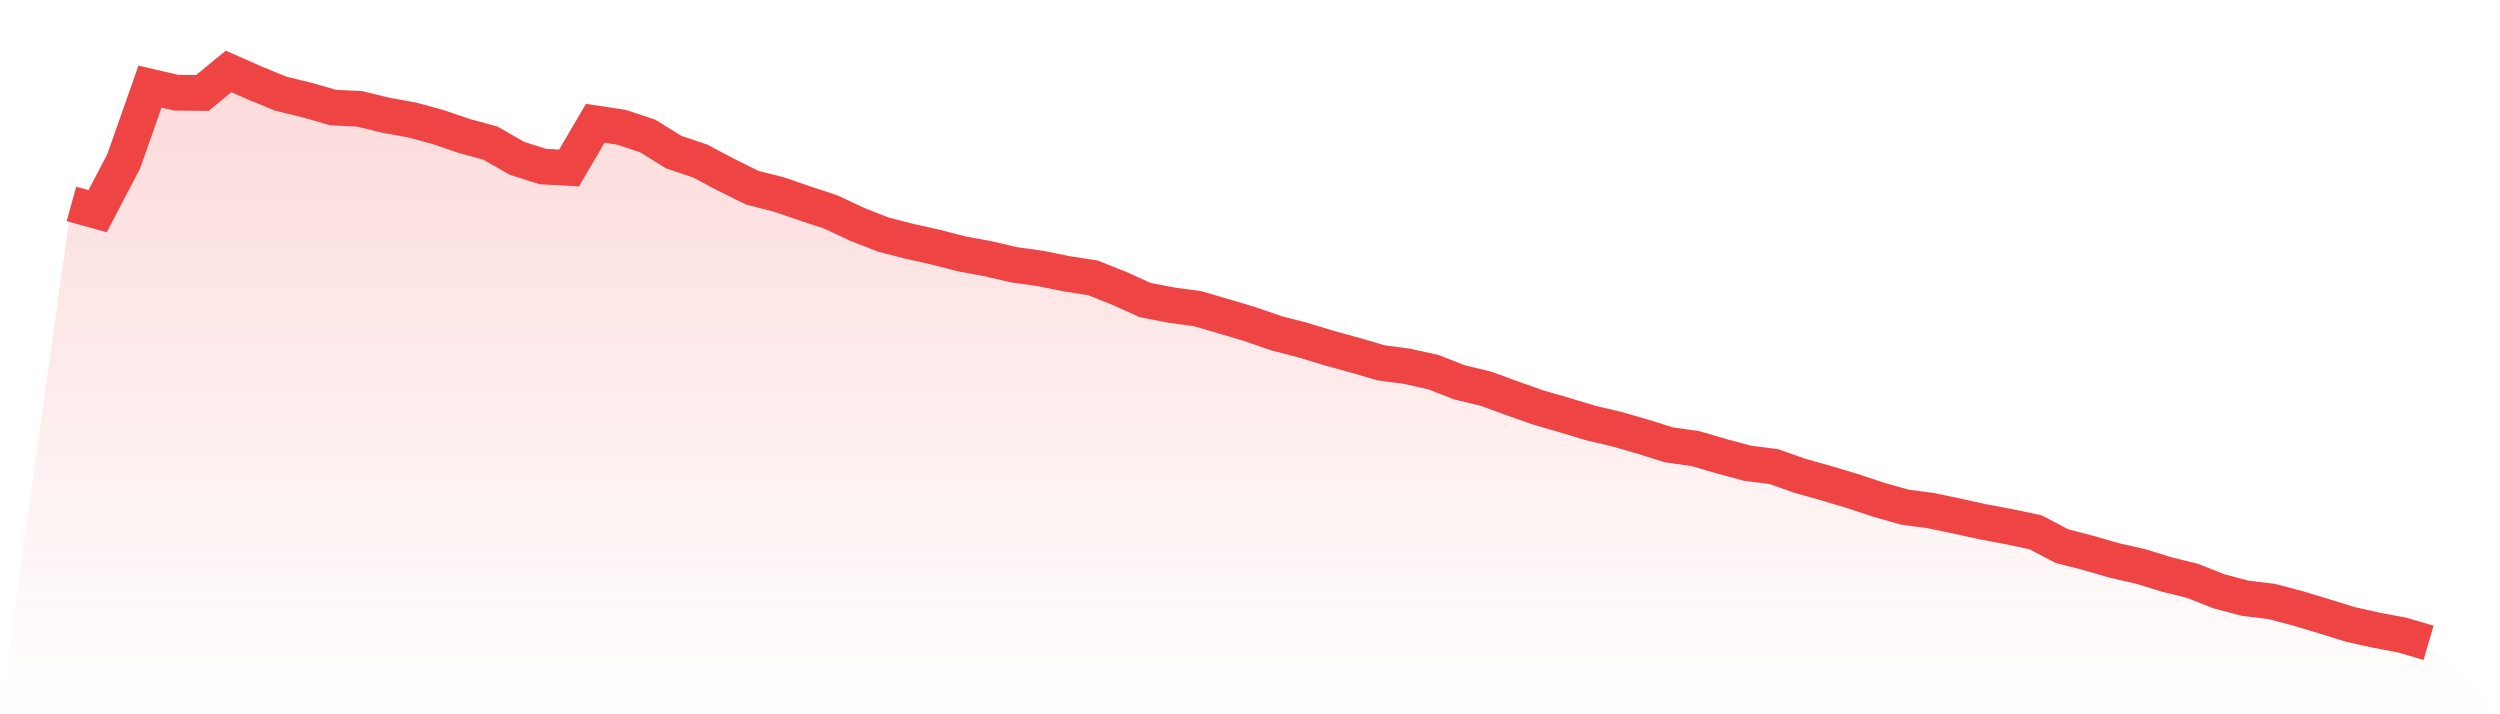
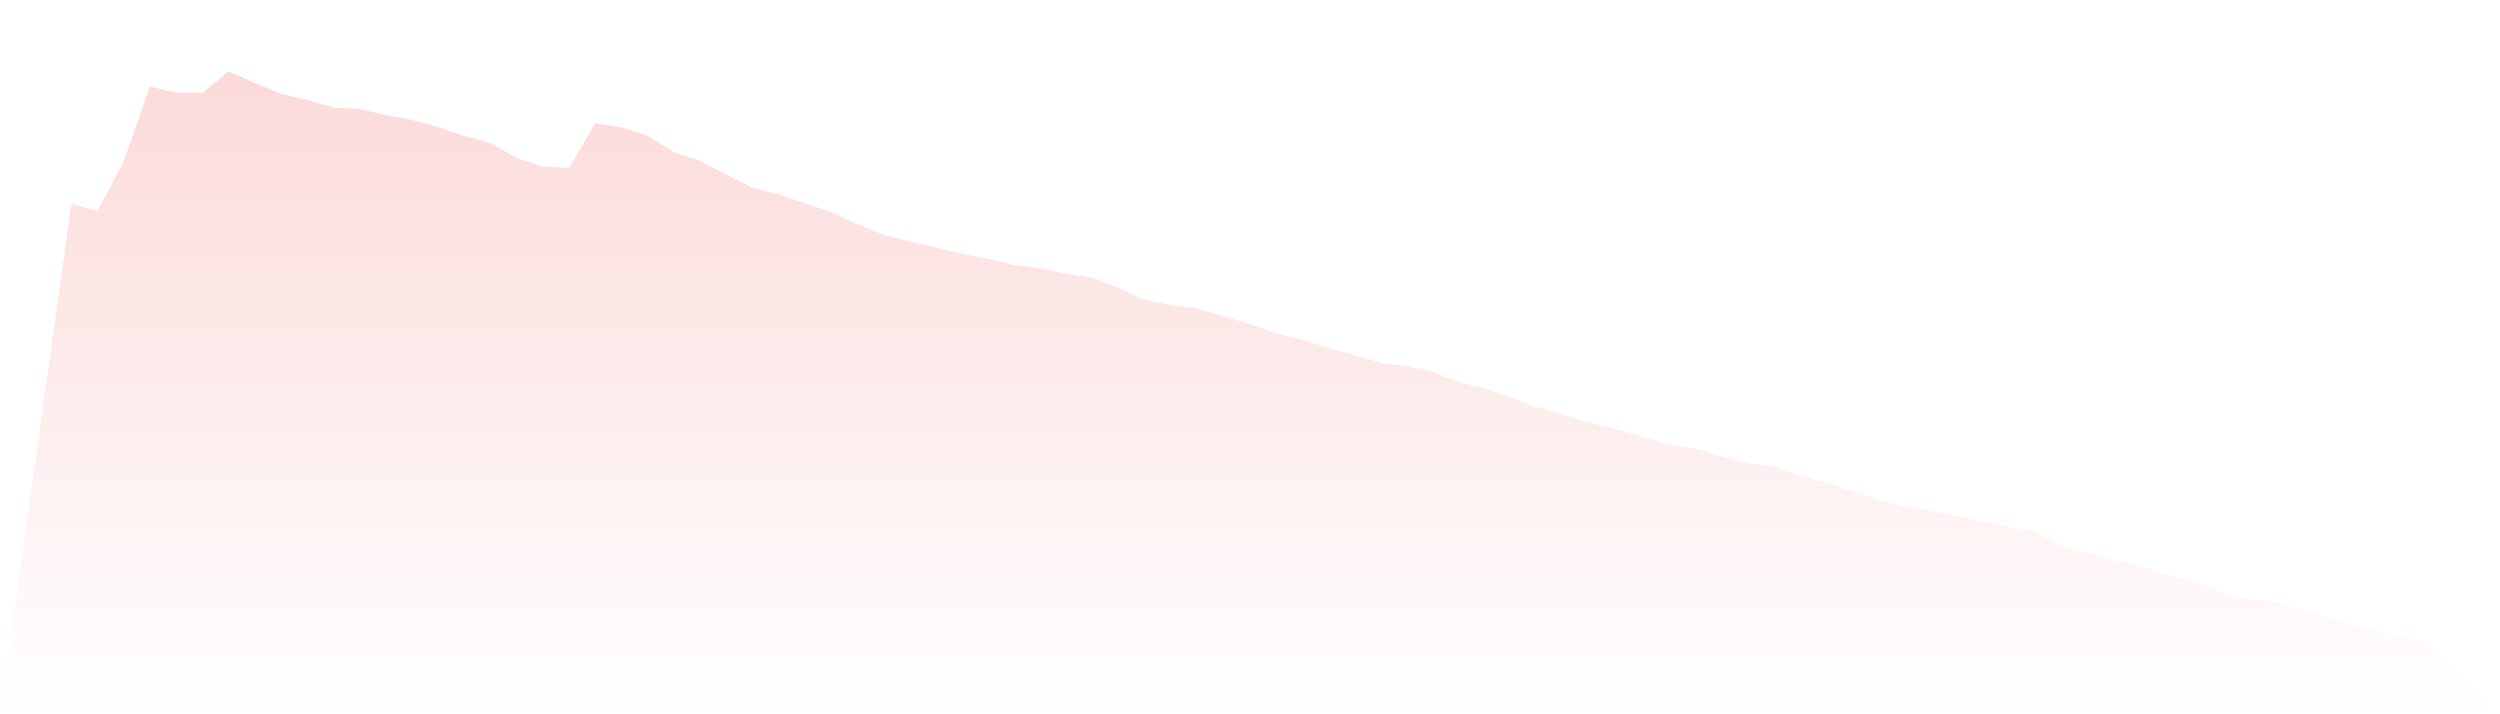
<svg xmlns="http://www.w3.org/2000/svg" viewBox="0 0 140 40">
  <defs>
    <linearGradient id="gradient" x1="0" x2="0" y1="0" y2="1">
      <stop offset="0%" stop-color="#ef4444" stop-opacity="0.2" />
      <stop offset="100%" stop-color="#ef4444" stop-opacity="0" />
    </linearGradient>
  </defs>
  <path d="M4,11.42 L4,11.42 L5.467,11.827 L6.933,9.018 L8.4,4.852 L9.867,5.191 L11.333,5.207 L12.8,4 L14.267,4.648 L15.733,5.25 L17.2,5.605 L18.667,6.025 L20.133,6.096 L21.6,6.454 L23.067,6.716 L24.533,7.115 L26,7.618 L27.467,8.015 L28.933,8.86 L30.4,9.327 L31.867,9.408 L33.333,6.906 L34.8,7.127 L36.267,7.613 L37.733,8.521 L39.2,9.015 L40.667,9.79 L42.133,10.516 L43.6,10.886 L45.067,11.389 L46.533,11.874 L48,12.563 L49.467,13.138 L50.933,13.515 L52.4,13.842 L53.867,14.22 L55.333,14.49 L56.8,14.832 L58.267,15.033 L59.733,15.333 L61.2,15.56 L62.667,16.142 L64.133,16.805 L65.6,17.087 L67.067,17.287 L68.533,17.715 L70,18.152 L71.467,18.66 L72.933,19.039 L74.4,19.485 L75.867,19.888 L77.333,20.318 L78.8,20.513 L80.267,20.84 L81.733,21.413 L83.2,21.765 L84.667,22.3 L86.133,22.817 L87.6,23.243 L89.067,23.685 L90.533,24.033 L92,24.454 L93.467,24.914 L94.933,25.119 L96.4,25.549 L97.867,25.943 L99.333,26.129 L100.8,26.647 L102.267,27.058 L103.733,27.498 L105.2,27.985 L106.667,28.401 L108.133,28.595 L109.6,28.904 L111.067,29.226 L112.533,29.5 L114,29.811 L115.467,30.585 L116.933,30.96 L118.4,31.386 L119.867,31.717 L121.333,32.171 L122.8,32.533 L124.267,33.117 L125.733,33.502 L127.2,33.68 L128.667,34.065 L130.133,34.507 L131.6,34.963 L133.067,35.291 L134.533,35.567 L136,36 L140,40 L0,40 z" fill="url(#gradient)" />
-   <path d="M4,11.42 L4,11.42 L5.467,11.827 L6.933,9.018 L8.4,4.852 L9.867,5.191 L11.333,5.207 L12.8,4 L14.267,4.648 L15.733,5.25 L17.2,5.605 L18.667,6.025 L20.133,6.096 L21.6,6.454 L23.067,6.716 L24.533,7.115 L26,7.618 L27.467,8.015 L28.933,8.86 L30.4,9.327 L31.867,9.408 L33.333,6.906 L34.8,7.127 L36.267,7.613 L37.733,8.521 L39.2,9.015 L40.667,9.79 L42.133,10.516 L43.6,10.886 L45.067,11.389 L46.533,11.874 L48,12.563 L49.467,13.138 L50.933,13.515 L52.4,13.842 L53.867,14.22 L55.333,14.49 L56.8,14.832 L58.267,15.033 L59.733,15.333 L61.2,15.56 L62.667,16.142 L64.133,16.805 L65.6,17.087 L67.067,17.287 L68.533,17.715 L70,18.152 L71.467,18.66 L72.933,19.039 L74.4,19.485 L75.867,19.888 L77.333,20.318 L78.8,20.513 L80.267,20.84 L81.733,21.413 L83.2,21.765 L84.667,22.3 L86.133,22.817 L87.6,23.243 L89.067,23.685 L90.533,24.033 L92,24.454 L93.467,24.914 L94.933,25.119 L96.4,25.549 L97.867,25.943 L99.333,26.129 L100.8,26.647 L102.267,27.058 L103.733,27.498 L105.2,27.985 L106.667,28.401 L108.133,28.595 L109.6,28.904 L111.067,29.226 L112.533,29.5 L114,29.811 L115.467,30.585 L116.933,30.96 L118.4,31.386 L119.867,31.717 L121.333,32.171 L122.8,32.533 L124.267,33.117 L125.733,33.502 L127.2,33.68 L128.667,34.065 L130.133,34.507 L131.6,34.963 L133.067,35.291 L134.533,35.567 L136,36" fill="none" stroke="#ef4444" stroke-width="2" />
</svg>